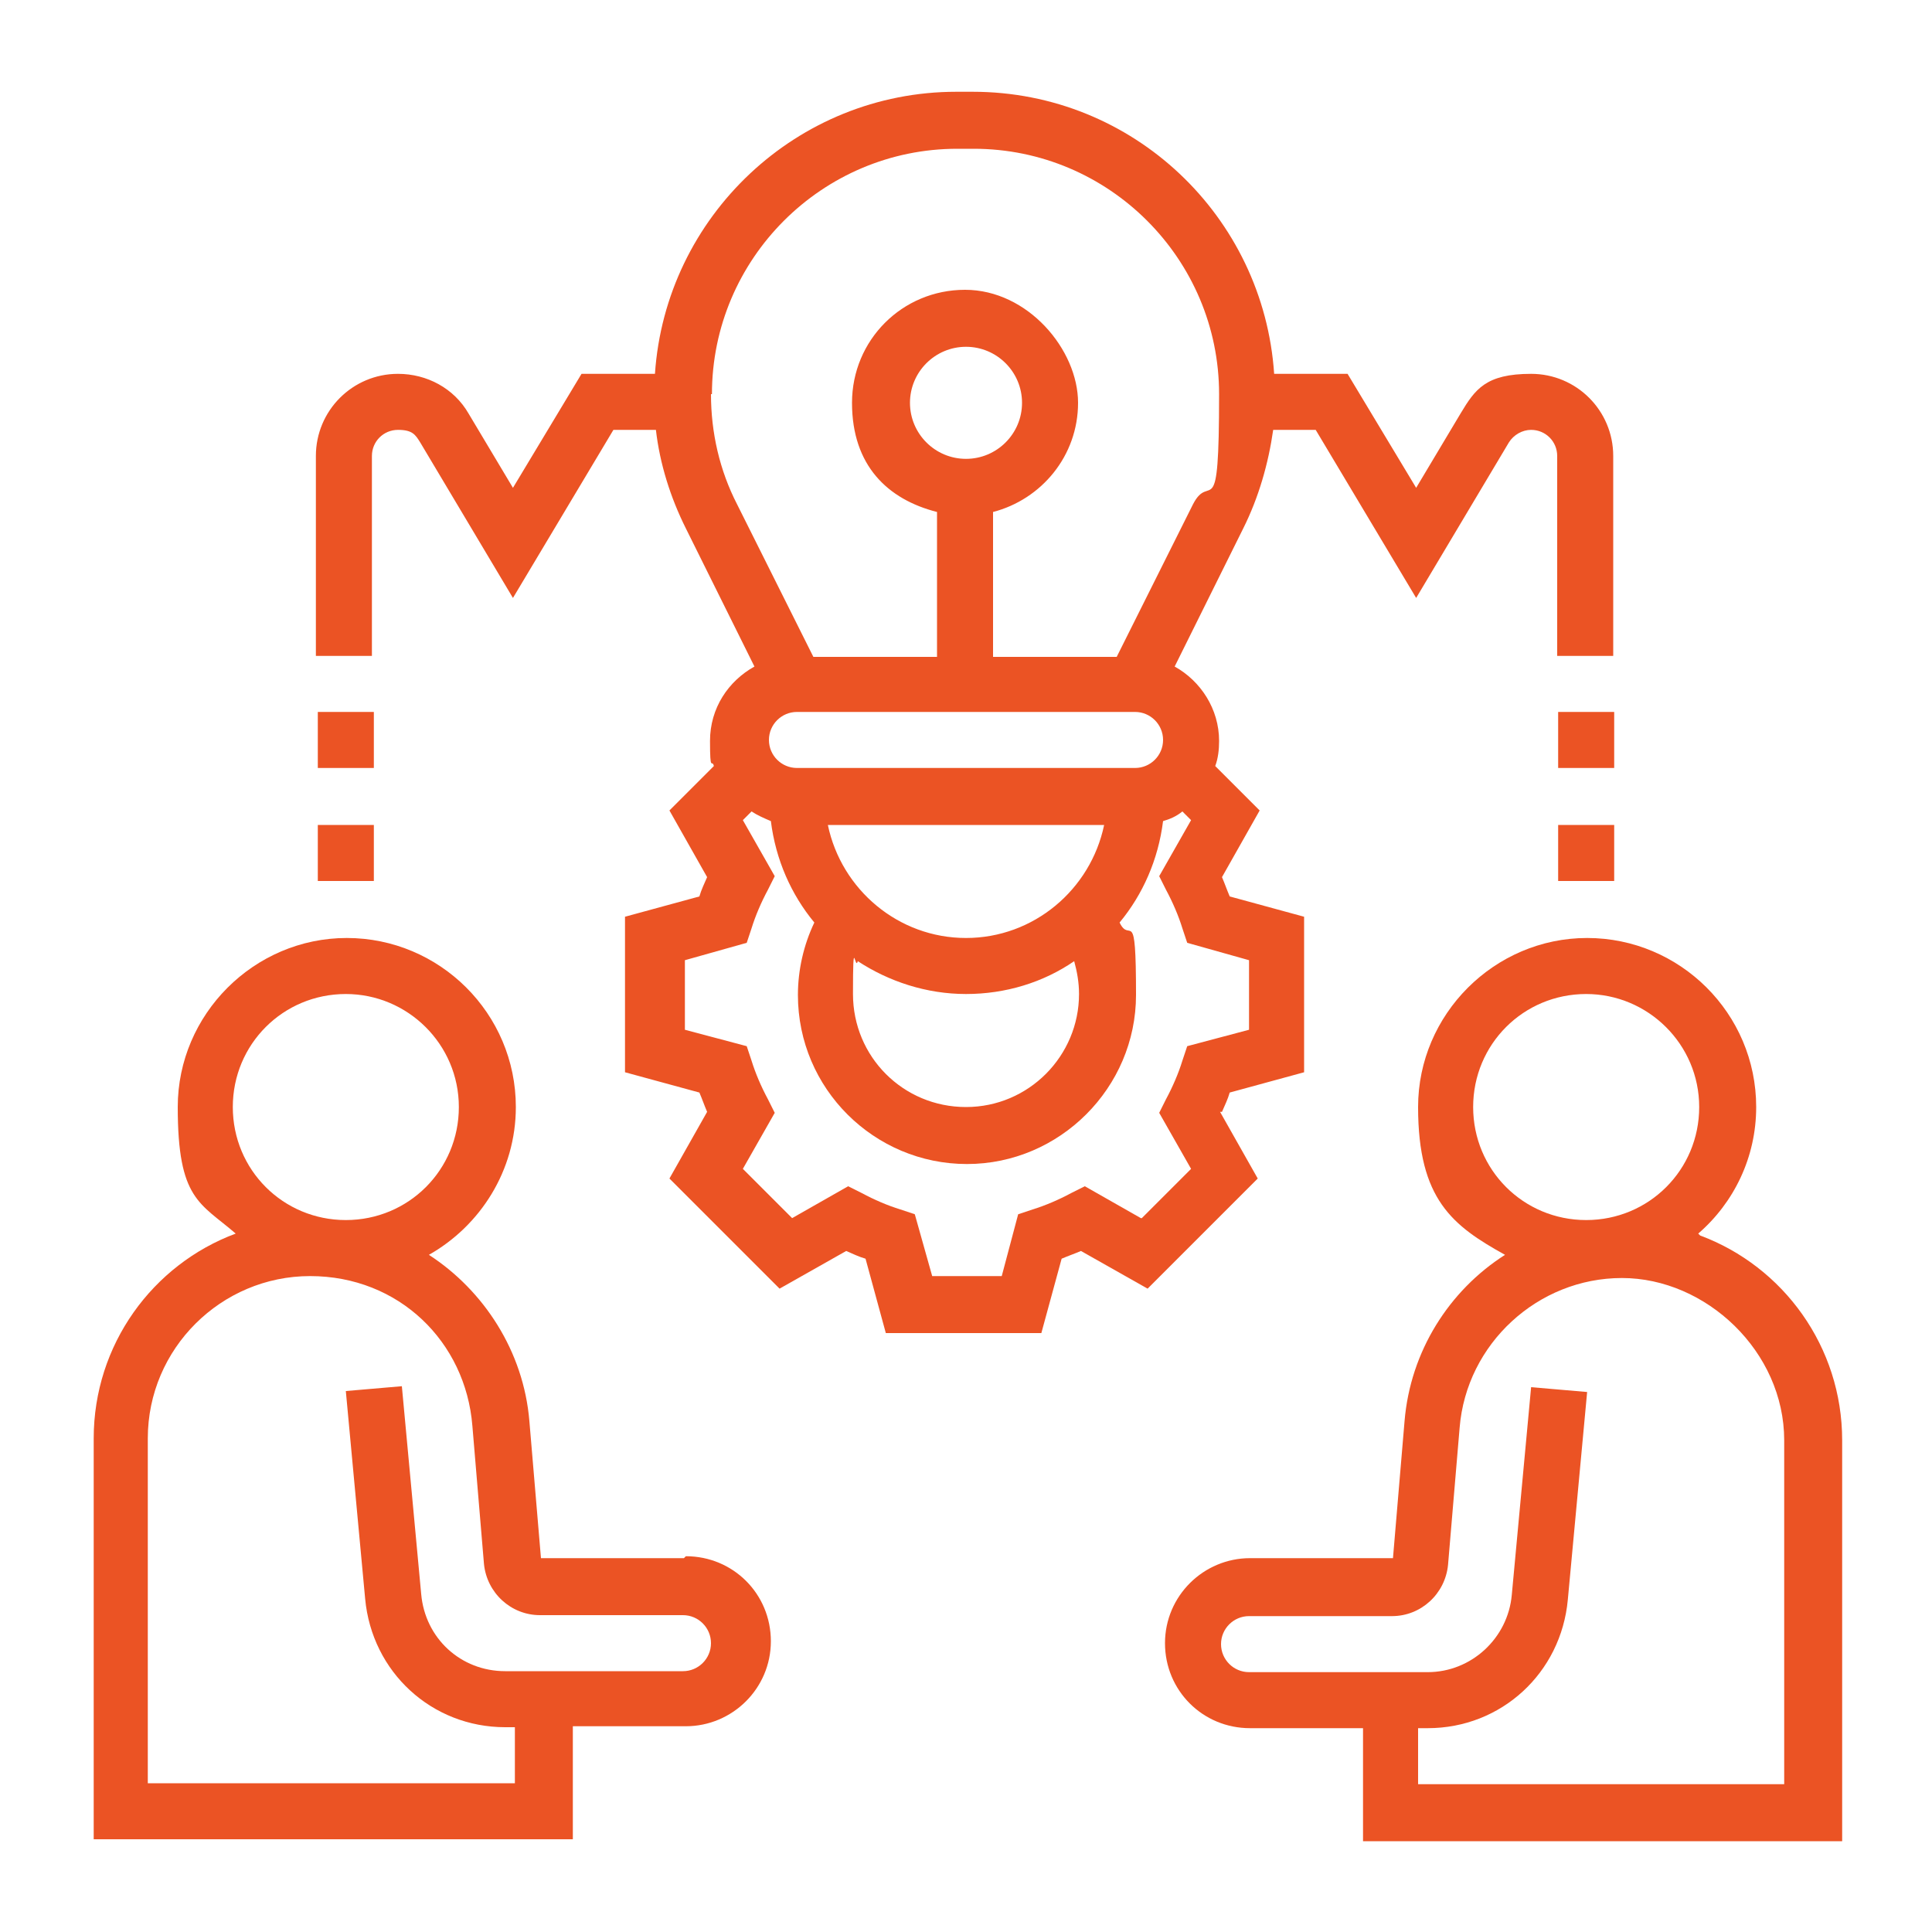
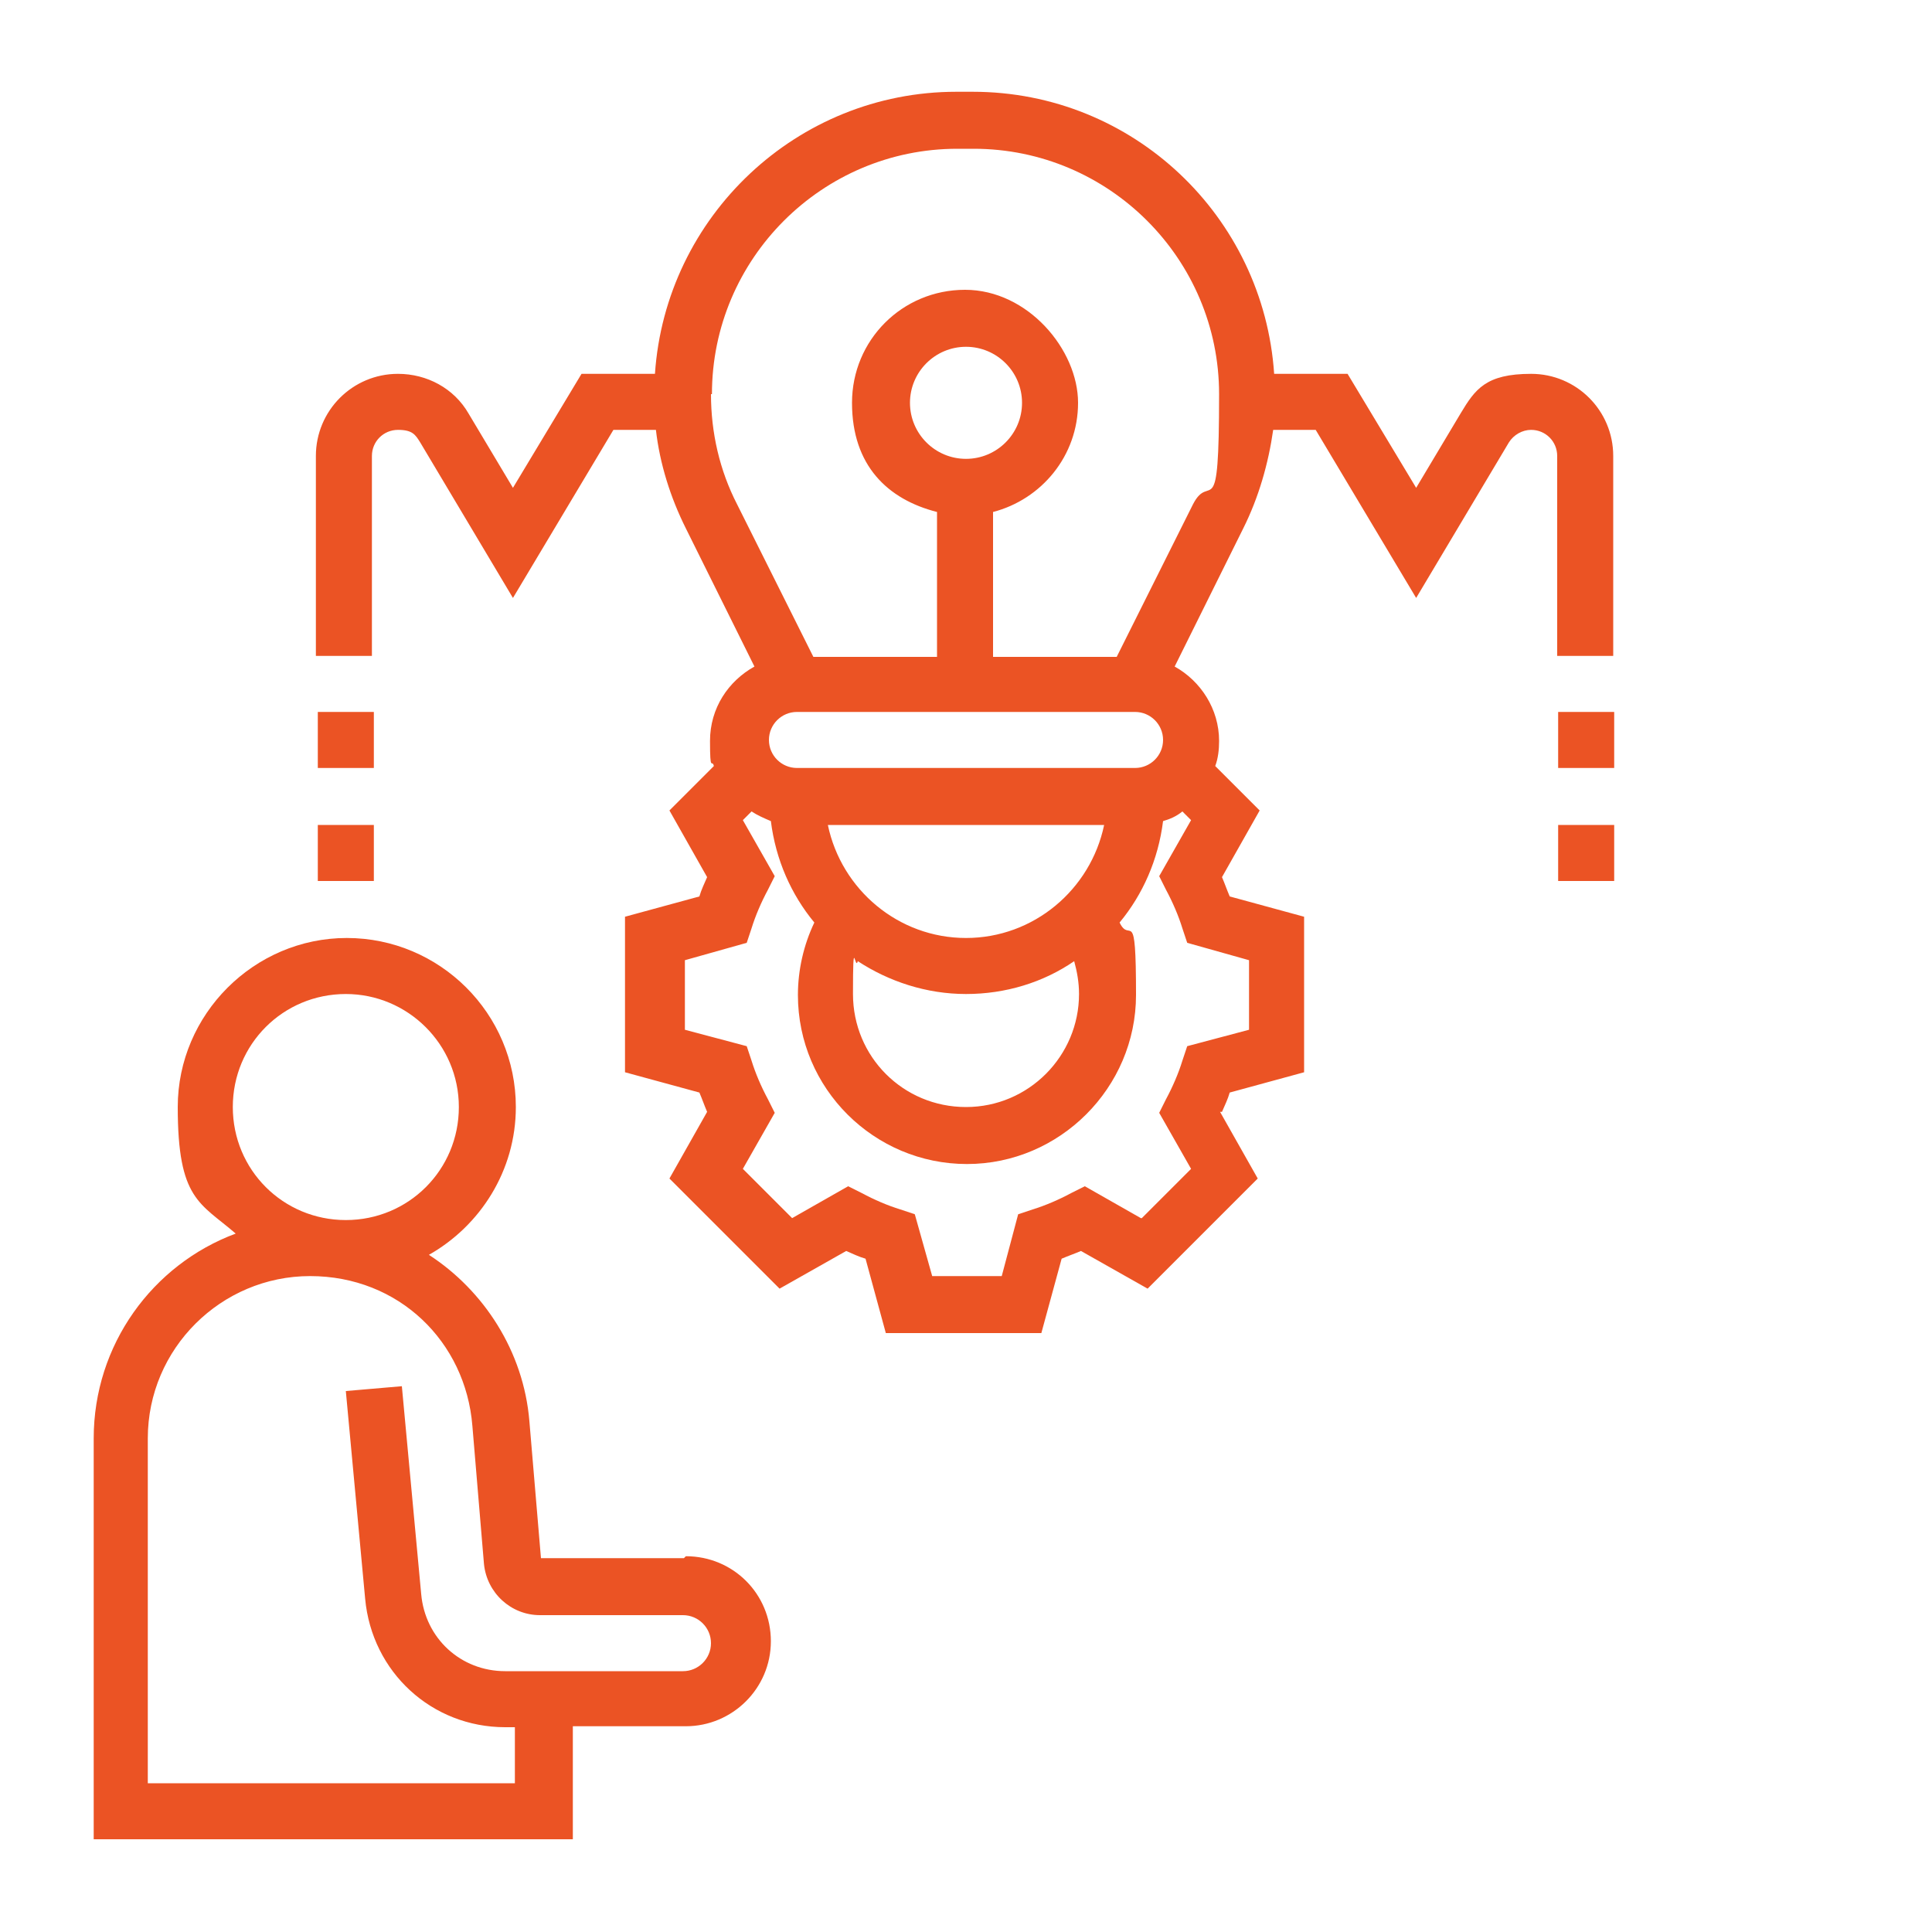
<svg xmlns="http://www.w3.org/2000/svg" version="1.1" viewBox="0 0 200 200">
  <defs>
    <style>
      .cls-1 {
        fill: #eb5324;
      }
    </style>
  </defs>
  <g>
    <g id="Layer_1">
      <g>
-         <path class="cls-1" d="M175.8,127.7c3.7-3.2,6-7.9,6-13.1,0-9.7-7.9-17.5-17.5-17.5s-17.5,7.9-17.5,17.5,3.6,12.3,9,15.3c-5.8,3.7-9.8,10-10.4,17.2l-1.2,14.2h-14.8c-4.8,0-8.8,3.9-8.8,8.8s3.9,8.8,8.8,8.8h11.7v11.7h49.6v-41.5c0-9.7-6.1-18-14.7-21.2ZM164.2,102.9c6.4,0,11.7,5.2,11.7,11.7s-5.2,11.7-11.7,11.7-11.7-5.2-11.7-11.7,5.2-11.7,11.7-11.7ZM184.7,184.7h-37.9v-5.8h1c7.6,0,13.8-5.7,14.5-13.3l2-21.5-5.8-.5-2,21.5c-.4,4.5-4.2,8-8.7,8h-18.5c-1.6,0-2.9-1.3-2.9-2.9s1.3-2.9,2.9-2.9h14.8c3,0,5.5-2.3,5.8-5.3l1.2-14.2c.7-8.7,8.1-15.5,16.8-15.5s16.8,7.6,16.8,16.8v35.7Z" />
        <path class="cls-1" d="M70.8,161.3h-14.8s-1.2-14.2-1.2-14.2c-.6-7.2-4.7-13.5-10.4-17.2,5.3-3,9-8.7,9-15.3,0-9.7-7.9-17.5-17.5-17.5s-17.5,7.9-17.5,17.5,2.3,9.9,6,13.1c-8.6,3.2-14.7,11.5-14.7,21.2v41.5h49.6v-11.7h11.7c4.8,0,8.8-3.9,8.8-8.8s-3.9-8.8-8.8-8.8h0ZM35.8,102.9c6.4,0,11.7,5.2,11.7,11.7s-5.2,11.7-11.7,11.7-11.7-5.2-11.7-11.7,5.2-11.7,11.7-11.7ZM70.8,173h-18.5c-4.6,0-8.3-3.4-8.7-8l-2-21.5-5.8.5,2,21.5c.7,7.6,6.9,13.3,14.5,13.3h1v5.8H15.3v-35.7c0-9.3,7.6-16.8,16.8-16.8s16.1,6.8,16.8,15.5l1.2,14.3c.3,3,2.8,5.3,5.8,5.3h14.8c1.6,0,2.9,1.3,2.9,2.9s-1.3,2.9-2.9,2.9Z" />
        <path class="cls-1" d="M126.5,115.1c.3-.7.6-1.3.8-2l7.7-2.1v-16.1l-7.7-2.1c-.3-.7-.5-1.3-.8-2l3.9-6.9-4.6-4.6c.3-.8.4-1.7.4-2.6,0-3.3-1.9-6.2-4.6-7.7l7.1-14.3c1.6-3.2,2.6-6.7,3.1-10.2h4.4l10.4,17.4,9.6-16.1c.5-.8,1.4-1.3,2.3-1.3,1.5,0,2.7,1.2,2.7,2.7v20.7h5.8v-20.7c0-4.7-3.8-8.5-8.5-8.5s-5.8,1.6-7.3,4.1l-4.6,7.7-7.1-11.8h-7.6c-1.1-16.3-14.6-29.2-31.2-29.2h-1.7c-16.5,0-30.1,12.9-31.2,29.2h-7.6l-7.1,11.8-4.6-7.7c-1.5-2.6-4.3-4.1-7.3-4.1-4.7,0-8.5,3.8-8.5,8.5v20.7h5.8v-20.7c0-1.5,1.2-2.7,2.7-2.7s1.8.5,2.3,1.3l9.6,16.1,10.4-17.4h4.4c.4,3.5,1.5,7,3.1,10.2l7.1,14.3c-2.7,1.5-4.6,4.3-4.6,7.7s.2,1.8.4,2.6l-4.6,4.6,3.9,6.9c-.3.7-.6,1.3-.8,2l-7.7,2.1v16.1l7.7,2.1c.3.7.5,1.3.8,2l-3.9,6.9,11.4,11.4,6.9-3.9c.7.3,1.3.6,2,.8l2.1,7.7h16.1l2.1-7.7c.7-.3,1.3-.5,2-.8l6.9,3.9,11.4-11.4-3.9-6.9ZM111.7,102.9c0,6.4-5.2,11.7-11.7,11.7s-11.7-5.2-11.7-11.7.2-2.3.5-3.4c3.2,2.1,7.1,3.4,11.2,3.4s8-1.2,11.2-3.4c.3,1.1.5,2.2.5,3.4ZM82.5,73.7h35c1.6,0,2.9,1.3,2.9,2.9s-1.3,2.9-2.9,2.9h-35c-1.6,0-2.9-1.3-2.9-2.9s1.3-2.9,2.9-2.9ZM100,97.1c-7,0-12.9-5-14.3-11.7h28.6c-1.4,6.7-7.3,11.7-14.3,11.7ZM73.7,40.8c0-14,11.4-25.4,25.4-25.4h1.7c14,0,25.4,11.4,25.4,25.4s-.9,7.9-2.7,11.4l-7.9,15.8h-12.8v-15c5-1.3,8.8-5.8,8.8-11.3s-5.2-11.7-11.7-11.7-11.7,5.2-11.7,11.7,3.7,10,8.8,11.3v15h-12.8l-7.9-15.8c-1.8-3.5-2.7-7.4-2.7-11.4ZM100,47.5c-3.2,0-5.8-2.6-5.8-5.8s2.6-5.8,5.8-5.8,5.8,2.6,5.8,5.8-2.6,5.8-5.8,5.8ZM118.1,126.1l-5.8-3.3-1.4.7c-1.3.7-2.7,1.3-4,1.7l-1.5.5-1.7,6.4h-7.2l-1.8-6.4-1.5-.5c-1.3-.4-2.7-1-4-1.7l-1.4-.7-5.8,3.3-5.1-5.1,3.3-5.8-.7-1.4c-.7-1.3-1.3-2.7-1.7-4l-.5-1.5-6.4-1.7v-7.2l6.4-1.8.5-1.5c.4-1.3,1-2.7,1.7-4l.7-1.4-3.3-5.8.9-.9c.6.4,1.3.7,2,1,.5,4,2.1,7.6,4.5,10.5-1.1,2.3-1.7,4.9-1.7,7.5,0,9.7,7.9,17.5,17.5,17.5s17.5-7.9,17.5-17.5-.6-5.2-1.7-7.5c2.4-2.9,4-6.5,4.5-10.5.7-.2,1.4-.5,2-1l.9.9-3.3,5.8.7,1.4c.7,1.3,1.3,2.7,1.7,4l.5,1.5,6.4,1.8v7.2l-6.4,1.7-.5,1.5c-.4,1.3-1,2.7-1.7,4l-.7,1.4,3.3,5.8-5.1,5.1Z" />
        <path class="cls-1" d="M161.3,85.4h5.8v5.8h-5.8v-5.8Z" />
        <path class="cls-1" d="M161.3,73.7h5.8v5.8h-5.8v-5.8Z" />
        <path class="cls-1" d="M32.9,85.4h5.8v5.8h-5.8v-5.8Z" />
        <path class="cls-1" d="M32.9,73.7h5.8v5.8h-5.8v-5.8Z" />
      </g>
    </g>
  </g>
</svg>